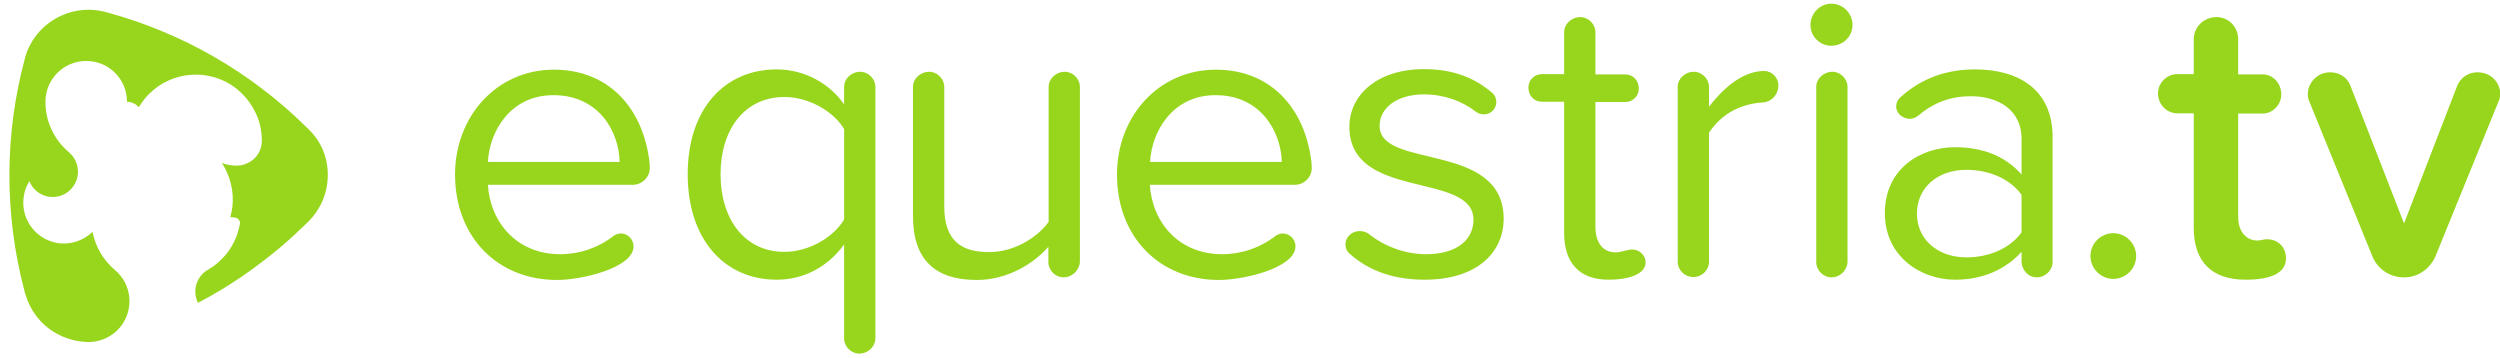
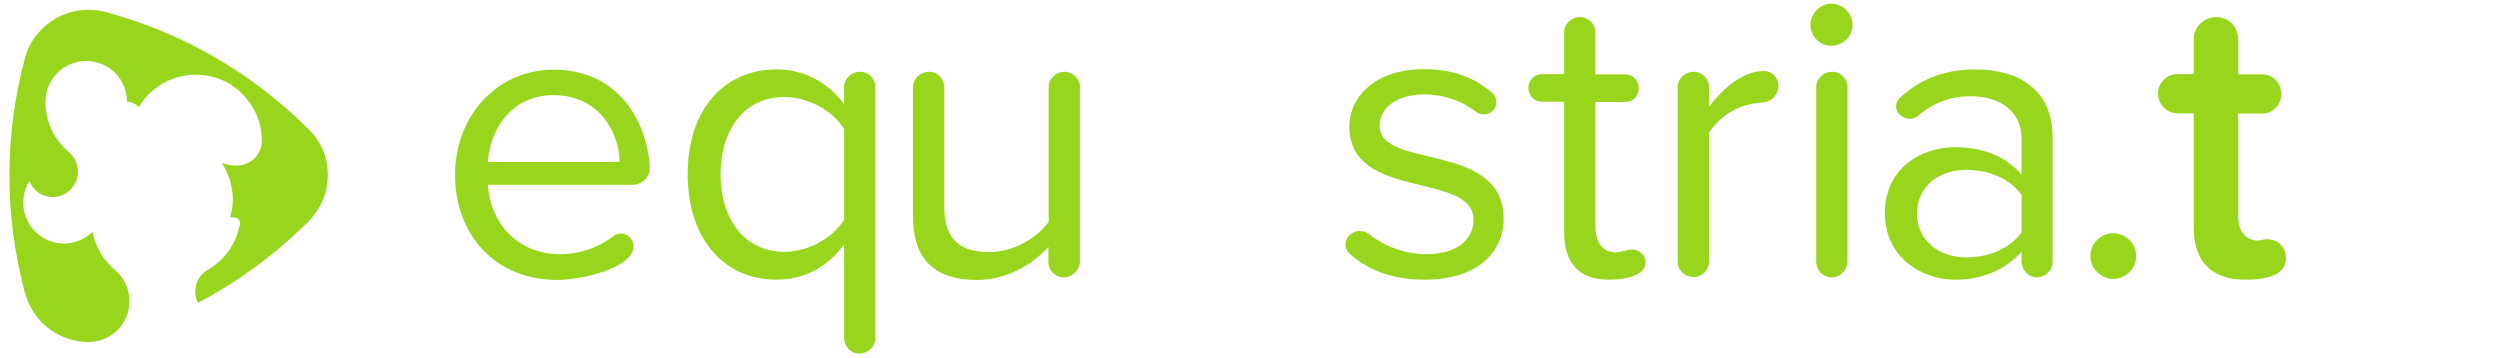
<svg xmlns="http://www.w3.org/2000/svg" width="951" height="136">
  <g>
    <title>background</title>
    <rect fill="none" id="canvas_background" height="138" width="953" y="-1" x="-1" />
  </g>
  <g>
    <title>Layer 1</title>
    <g id="Logo_4_">
      <g id="Equestria.tv">
        <path id="svg_1" d="m240.7,70.3l-55.1,0c0.9,14.4 11.1,26.4 27.5,26.4c7.3,0 14.5,-2.4 20.5,-7.1c0.8,-0.5 1.7,-0.8 2.7,-0.8c2.1,0 4.7,1.9 4.7,4.9c0,8.2 -19.7,12.8 -29.1,12.8c-22.6,0 -38.8,-16.3 -38.8,-40.1c0,-22.1 15.8,-39.9 37.6,-39.9c18.9,0 31.4,12 35.4,29.5c0.5,2.4 1.1,5.2 1.1,7.9c0,3.4 -2.9,6.4 -6.5,6.4zm-30.2,-34.1c-16.3,0 -24.3,13.7 -24.9,25.4l50.1,0c-0.2,-11.4 -7.8,-25.4 -25.2,-25.4z" fill="#98D61E" />
        <path id="svg_2" d="m326.9,134.5c-3.2,0 -5.8,-2.7 -5.8,-5.7l0,-35.8c-6.2,8.5 -15.3,13.4 -25.6,13.4c-20.1,0 -33.9,-15.5 -33.9,-40.1c0,-24.8 13.9,-39.9 33.9,-39.9c10.7,0 20.2,5.5 25.6,13.3l0,-6.7c0,-3 2.7,-5.7 6.2,-5.7c3,0 5.7,2.7 5.7,5.7l0,95.8c-0.1,3.1 -2.8,5.7 -6.1,5.7zm-5.8,-85.4c-3.9,-6.6 -13.3,-12.2 -22.7,-12.2c-15.3,0 -24.3,12.5 -24.3,29.4c0,16.9 9,29.5 24.3,29.5c9.5,0 18.8,-5.7 22.7,-12.3l0,-34.4z" fill="#98D61E" />
        <path id="svg_3" d="m404.6,105.5c-3.2,0 -5.8,-2.7 -5.8,-5.8l0,-5.8c-5.8,6.6 -15.8,12.6 -27.2,12.6c-15.9,0 -24.3,-7.7 -24.3,-24.3l0,-49.2c0,-3 2.7,-5.7 6.2,-5.7c3,0 5.7,2.7 5.7,5.7l0,45.5c0,13.4 6.8,17.4 17.1,17.4c9.3,0 18.2,-5.4 22.6,-11.5l0,-51.4c0,-3 2.7,-5.7 6.2,-5.7c3,0 5.7,2.7 5.7,5.7l0,66.6c-0.2,3.2 -2.9,5.9 -6.2,5.9z" fill="#98D61E" />
-         <path id="svg_4" d="m492.5,70.3l-55.1,0c0.9,14.4 11.1,26.4 27.5,26.4c7.3,0 14.5,-2.4 20.5,-7.1c0.8,-0.5 1.7,-0.8 2.7,-0.8c2.1,0 4.7,1.9 4.7,4.9c0,8.2 -19.7,12.8 -29.1,12.8c-22.6,0 -38.8,-16.3 -38.8,-40.1c0,-22.1 15.8,-39.9 37.6,-39.9c18.9,0 31.4,12 35.4,29.5c0.5,2.4 1.1,5.2 1.1,7.9c0,3.4 -2.8,6.4 -6.5,6.4zm-30.1,-34.1c-16.3,0 -24.3,13.7 -24.9,25.4l50.1,0c-0.3,-11.4 -7.9,-25.4 -25.2,-25.4z" fill="#98D61E" />
        <path id="svg_5" d="m541.9,106.4c-10.7,0 -20.5,-2.8 -28.4,-9.8c-1.1,-0.9 -1.7,-2.2 -1.7,-3.6c0,-2.8 2.4,-5.1 5.4,-5.1c1.3,0 2.4,0.3 3.5,1.1c5.5,4.4 13.4,7.7 21.8,7.7c11.7,0 18,-5.5 18,-13.1c0,-18.5 -47.2,-7.1 -47.2,-35.4c0,-11.8 10.3,-21.9 28.4,-21.9c11.1,0 19.3,3.3 25.9,9c1.1,0.9 1.6,2.2 1.6,3.5c0,2.7 -2.2,4.7 -4.7,4.7c-1.1,0 -2.2,-0.3 -3.2,-1.1c-4.9,-3.8 -11.8,-6.5 -19.6,-6.5c-10.4,0 -16.9,5.2 -16.9,12c0,16.7 47.2,5.7 47.2,35.4c-0.1,12.9 -10.3,23.1 -30.1,23.1z" fill="#98D61E" />
        <path id="svg_6" d="m611.9,106.4c-11.2,0 -16.9,-6.5 -16.9,-17.8l0,-49.9l-8.5,0c-2.8,0 -5.1,-2.2 -5.1,-5.4c0,-2.8 2.2,-5.1 5.1,-5.1l8.5,0l0,-16c0,-3 2.7,-5.7 6.2,-5.7c3,0 5.7,2.7 5.7,5.7l0,16.1l11.4,0c2.8,0 5.1,2.2 5.1,5.4c0,2.8 -2.2,5.1 -5.1,5.1l-11.4,0l0,47.4c0,5.7 2.5,9.8 7.7,9.8c2.1,0 4.4,-1.1 6.3,-1.1c2.7,0 5.1,2.2 5.1,4.9c-0.1,4.9 -7.3,6.6 -14.1,6.6z" fill="#98D61E" />
        <path id="svg_7" d="m670.3,39c-7.7,0.5 -15.2,3.9 -20.2,11.5l0,49.1c0,3.2 -2.7,5.8 -6,5.8l-0.2,0c-3.2,-0.2 -5.7,-2.7 -5.7,-5.8l0,-66.6c0,-3 2.7,-5.7 6.2,-5.7c3,0 5.7,2.7 5.7,5.7l0,7.6c4.6,-6 12.2,-13.6 21,-13.6c2.8,0 5.4,2.4 5.4,5.5c0,3.5 -2.7,6.4 -6.2,6.5z" fill="#98D61E" />
        <path id="svg_8" d="m704.7,9.5c0,4.4 -3.6,7.9 -8.1,7.9c-4.3,0 -7.9,-3.5 -7.9,-7.9c0,-4.4 3.6,-8.1 7.9,-8.1c4.5,0 8.1,3.7 8.1,8.1zm-8,96c-3.2,0 -5.8,-2.7 -5.8,-5.8l0,-66.7c0,-3 2.7,-5.7 6.2,-5.7c3,0 5.7,2.7 5.7,5.7l0,66.6c-0.1,3.2 -2.8,5.9 -6.1,5.9z" fill="#98D61E" />
        <path id="svg_9" d="m774.8,105.5c-3.3,0 -5.8,-2.8 -5.8,-6.2l0,-3.5c-6.3,6.9 -15,10.6 -25.3,10.6c-12.9,0 -26.7,-8.7 -26.7,-25.3c0,-17.1 13.7,-25.1 26.7,-25.1c10.4,0 19.1,3.3 25.3,10.4l0,-13.7c0,-10.3 -8.2,-16.1 -19.3,-16.1c-7.6,0 -14.1,2.4 -19.9,7.3c-0.9,0.8 -2.2,1.3 -3.3,1.3c-2.5,0 -5.2,-1.9 -5.2,-4.7c0,-1.3 0.5,-2.5 1.6,-3.5c8.1,-7.3 17.5,-10.6 28.4,-10.6c16.1,0 29.5,7.3 29.5,25.7l0,47.5c0,3.2 -2.7,5.9 -6,5.9zm-5.8,-31.4c-4.6,-6.3 -12.6,-9.5 -21,-9.5c-11.1,0 -18.8,6.9 -18.8,16.7c0,9.6 7.7,16.6 18.8,16.6c8.4,0 16.4,-3.2 21,-9.5l0,-14.3z" fill="#98D61E" />
        <path id="svg_10" d="m803.9,106.1c-4.7,0 -8.7,-3.9 -8.7,-8.7s3.9,-8.7 8.7,-8.7c4.7,0 8.7,3.9 8.7,8.7s-4,8.7 -8.7,8.7z" fill="#98D61E" />
        <path id="svg_11" d="m854.2,106.4c-12.9,0 -19.7,-6.9 -19.7,-19.7l0,-43.6l-6.3,0c-3.9,0 -7.3,-3.3 -7.3,-7.6c0,-3.9 3.3,-7.3 7.3,-7.3l6.3,0l0,-13.3c0,-4.6 3.8,-8.4 8.7,-8.4c4.6,0 8.2,3.8 8.2,8.4l0,13.4l9.3,0c3.9,0 7.1,3.3 7.1,7.6c0,3.9 -3.2,7.3 -7.1,7.3l-9.3,0l0,39.3c0,5.8 3.3,9 7.3,9c1.1,0 2.5,-0.5 3.5,-0.5c4.6,0 7.4,3.2 7.4,7.3c-0.1,5 -4.6,8.1 -15.4,8.1z" fill="#98D61E" />
-         <path id="svg_12" d="m950.4,38.7l-24,58.9c-2.1,4.7 -6.6,7.9 -11.8,7.9l-0.3,0c-5.2,0 -9.9,-3.2 -11.8,-7.9l-24,-58.9c-0.5,-0.9 -0.6,-2.1 -0.6,-3c0,-4.1 3.5,-8.2 8.5,-8.2c3.5,0 6.5,1.9 7.7,5.1l20.4,52.4l20.2,-52.3c1.3,-3.3 4.4,-5.2 7.7,-5.2c5.2,0 8.7,3.9 8.7,8.4c-0.1,0.8 -0.2,1.9 -0.7,2.8z" fill="#98D61E" />
      </g>
      <path d="m124.7,66.5c0,6.8 -2.7,13 -7.1,17.5c-0.1,0.1 -0.4,0.4 -0.4,0.4c-3.5,3.4 -7,6.7 -10.7,9.8c-4.8,4 -9.7,7.7 -14.8,11.2c-5.3,3.6 -10.8,6.9 -16.4,9.8c-2.2,-4.4 -0.7,-9.8 3.5,-12.4c0,0 0,0 0,0c0.2,-0.1 0.3,-0.2 0.5,-0.3c0,0 0,0 0,0c2.4,-1.4 4.5,-3.2 6.4,-5.4c1.9,-2.2 3.3,-4.7 4.3,-7.3c0.5,-1.4 0.9,-2.9 1.2,-4.3c0,0 0,-0.2 0.1,-0.3c0,0 0,0 0,0c0.1,-1.1 -0.6,-2.2 -1.7,-2.4c0,0 -0.2,0 -0.2,0c-0.6,-0.1 -1.2,-0.2 -1.8,-0.2c0.8,-2.8 1.1,-5.6 0.9,-8.3c-0.2,-3 -0.9,-5.9 -2.1,-8.6c0,0 0,0 0,0c-0.6,-1.3 -1.2,-2.5 -2,-3.7c1.8,0.7 3.7,1 5.6,1c0.1,0 0.1,0 0.2,0c2.1,0 4.2,-0.8 6,-2.2c2.3,-1.9 3.4,-4.6 3.4,-7.3l0,0c0,-4.2 -1,-8.2 -2.9,-11.6c-2.1,-4 -5.2,-7.3 -8.9,-9.7c-3.9,-2.4 -8.4,-3.8 -13.3,-3.8c-3,0 -5.9,0.5 -8.6,1.5c-2.8,1 -5.4,2.5 -7.6,4.4l0,0c-2.2,1.8 -4,4 -5.5,6.5c-0.2,-0.3 -0.5,-0.5 -0.7,-0.7c-1.1,-0.9 -2.5,-1.4 -3.8,-1.4c0,-8.6 -6.9,-15.5 -15.5,-15.5c-8.6,0 -15.5,6.9 -15.5,15.5c0,0.1 0,0.2 0,0.3c0,3.8 0.9,7.3 2.4,10.5c1.5,3.2 3.8,6.1 6.5,8.4c0,0 0.1,0.1 0.1,0.1c1.4,1.2 2.4,2.7 2.9,4.4c1,3 0.4,6.5 -1.8,9.1c-3.4,4.1 -9.5,4.6 -13.5,1.2c-1.3,-1.1 -2.2,-2.4 -2.7,-3.8c-1,1.6 -1.8,3.5 -2.1,5.5c-1,5.7 1.2,11.2 5.3,14.6c2,1.7 4.5,2.9 7.2,3.4c5.1,0.9 10.1,-0.8 13.6,-4.2c1.1,5.5 3.9,10.6 8.5,14.5c6.6,5.5 7.4,15.3 1.9,21.9c-3,3.5 -7.2,5.4 -11.5,5.5c0,0 0,0 -0.1,0c-0.2,0 -0.5,0 -0.7,0l0,0c-4.1,-0.1 -8.3,-1.2 -12.1,-3.4c-5.8,-3.3 -9.7,-8.6 -11.5,-14.6c0,0 0,0 0,0c-0.1,-0.2 -0.3,-1.1 -0.4,-1.4c-7.9,-30 -7.4,-60.2 0.1,-88.2c0,0 0,0 0,0c0,-0.2 0.1,-0.4 0.1,-0.5c0,0 0,0 0,0c1.7,-6.1 5.7,-11.5 11.6,-14.9c5.7,-3.3 12.1,-4.1 18,-2.8c0,0 0,0 0,0c0.6,0.2 1.3,0.3 1.9,0.5c0,0 0,0 0,0c27.8,7.6 54.2,22.3 76.1,44.1c0.1,0.1 0.4,0.4 0.4,0.4c4.4,4.2 7.2,10.3 7.2,17.2z" fill="#98D61E" id="Trademark" />
    </g>
  </g>
</svg>